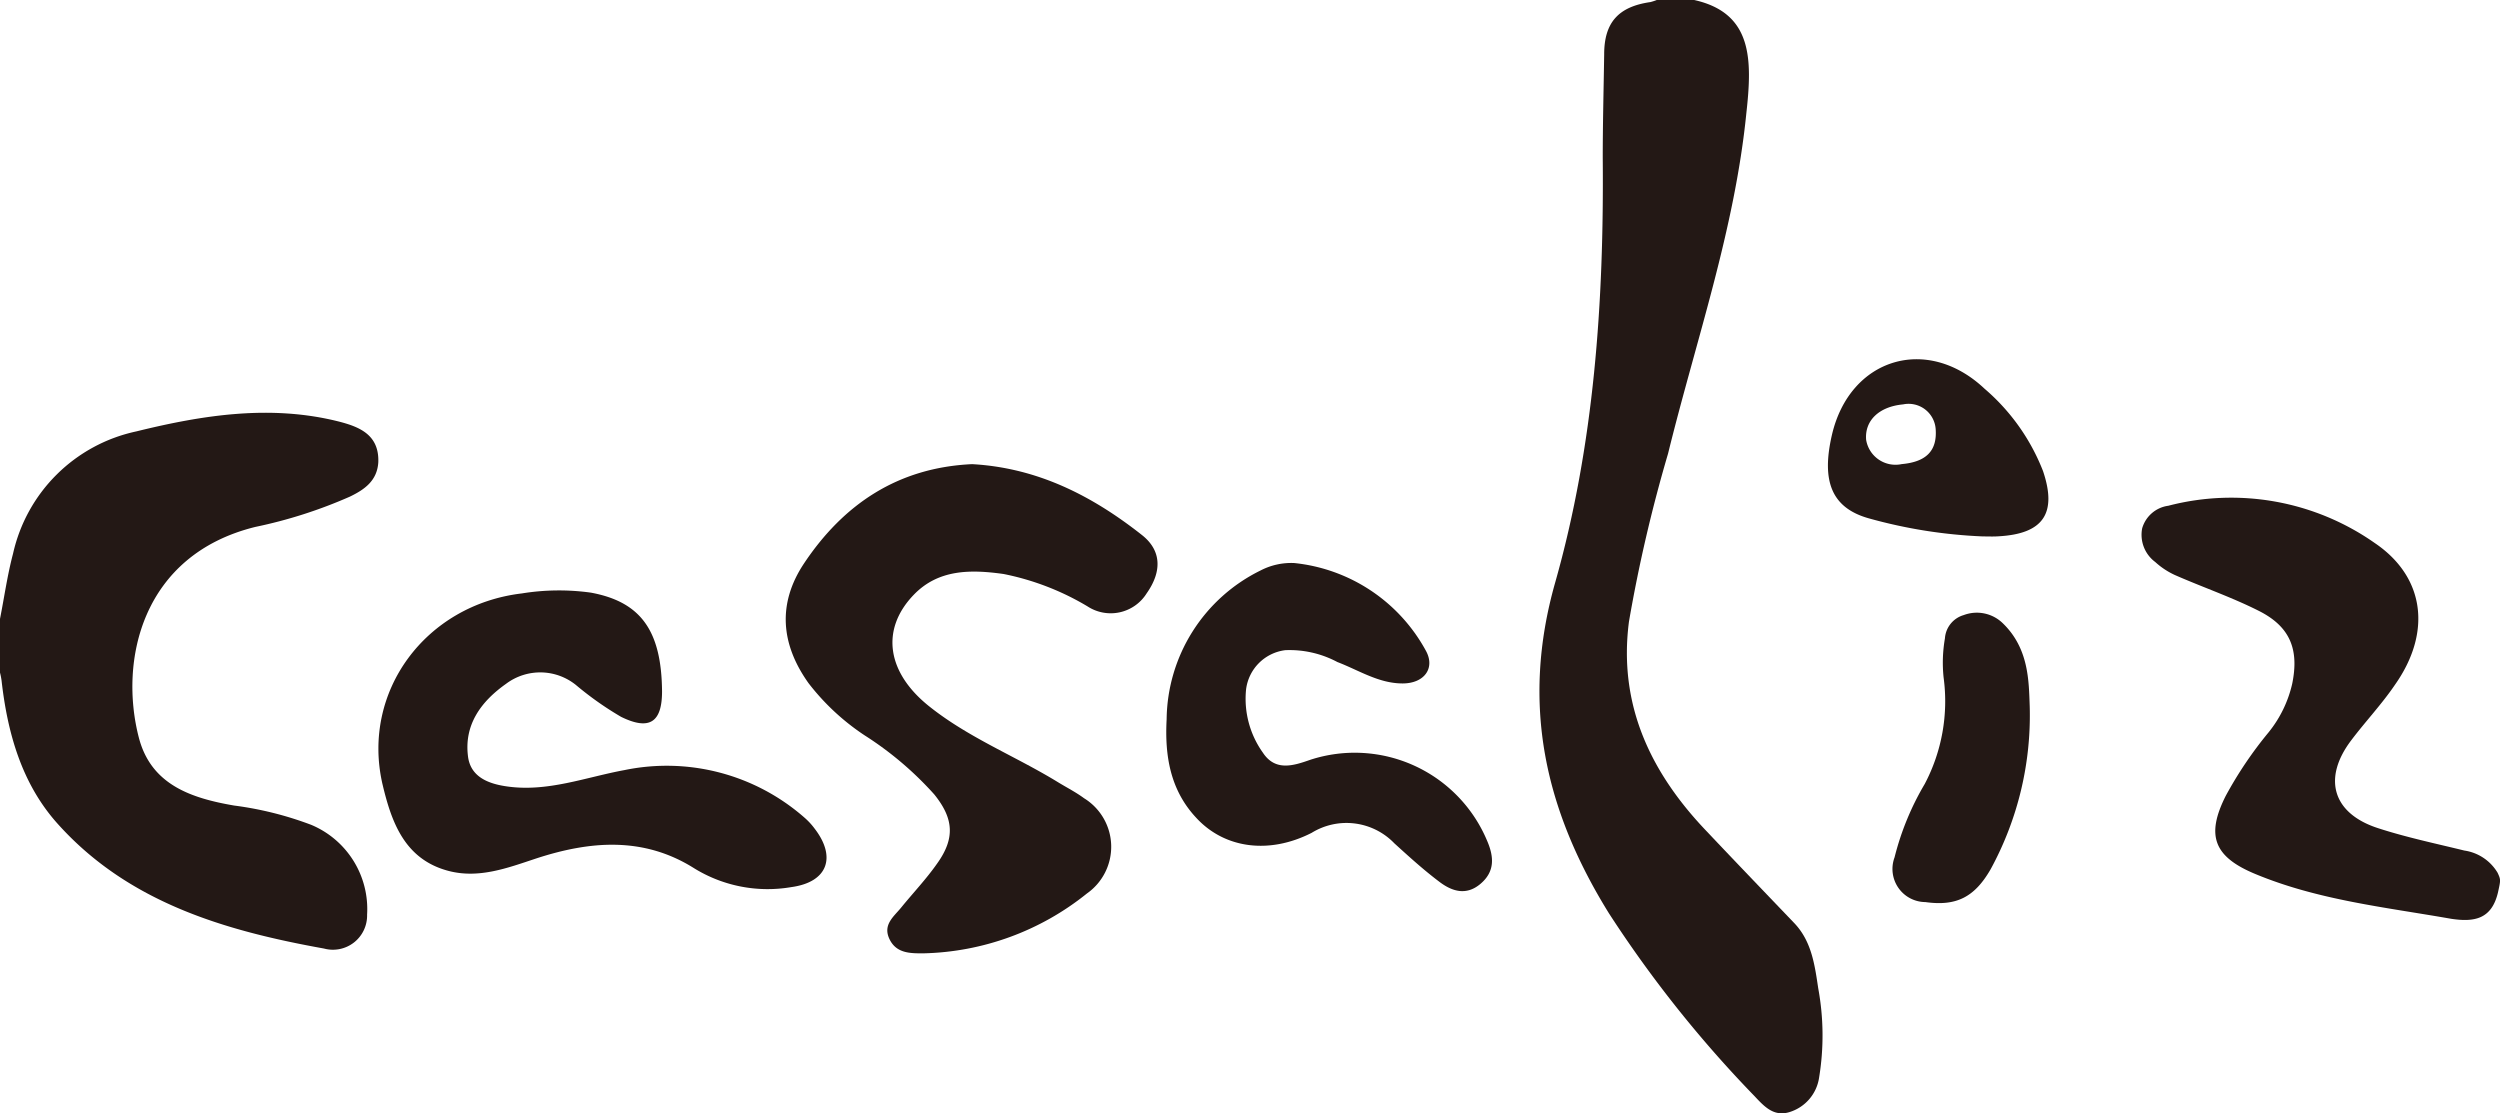
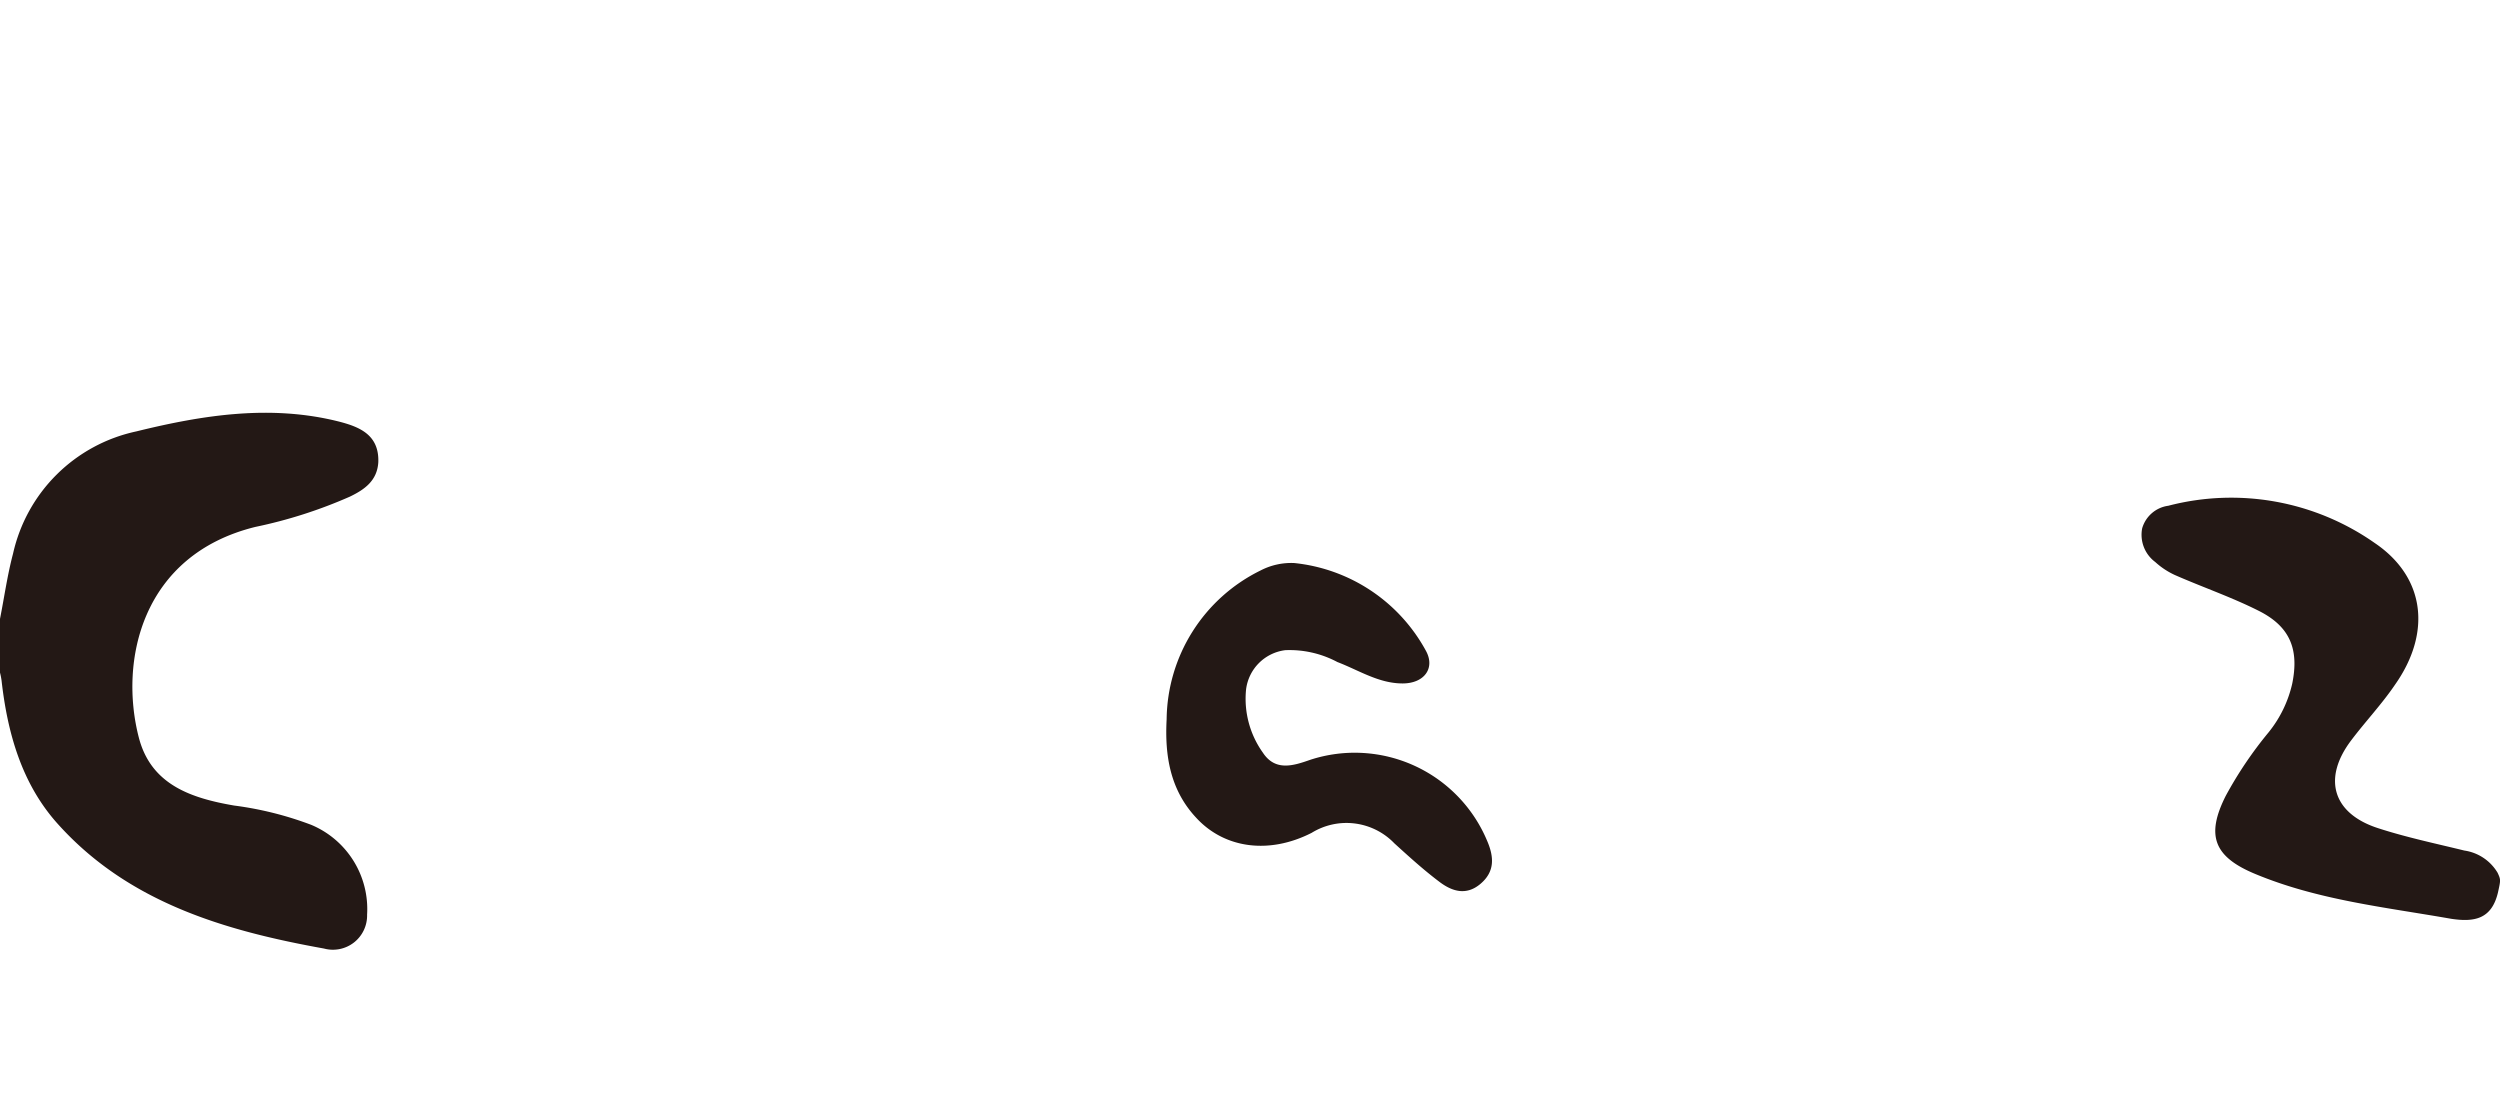
<svg xmlns="http://www.w3.org/2000/svg" viewBox="0 0 191.64 85.33">
  <defs>
    <style>.a{fill:#231815;fill-rule:evenodd;}</style>
  </defs>
-   <path class="a" d="M129.87,0c4.47,1,4.46,4.53,4,8.66-.9,9-3.87,17.44-6,26.1a114.45,114.45,0,0,0-3,12.89c-.83,6.38,1.66,11.6,6,16.12,2.22,2.35,4.46,4.68,6.68,7,1.32,1.39,1.56,3.19,1.83,5a19.91,19.91,0,0,1,.07,6.8,3.26,3.26,0,0,1-2.28,2.68c-1.2.37-1.93-.43-2.68-1.23a91.82,91.82,0,0,1-11.15-14c-4.89-7.88-6.78-16-4.13-25.35,3-10.57,3.75-21.56,3.65-32.57,0-2.64.07-5.29.11-7.94,0-2.44,1.1-3.65,3.54-4A3.9,3.9,0,0,0,127,0Z" />
  <path class="a" d="M0,47.44c.33-1.66.56-3.34,1-5a12.33,12.33,0,0,1,9.45-9.37C15.6,31.8,20.78,31,26,32.32c1.54.4,3.07,1,3,3.1-.08,1.43-1.06,2.11-2.18,2.65a36.15,36.15,0,0,1-7.24,2.32c-8.72,2.15-10.46,10.26-8.94,16.14.93,3.62,4,4.65,7.31,5.22a26.12,26.12,0,0,1,5.91,1.48,7,7,0,0,1,4.28,6.89,2.62,2.62,0,0,1-3.31,2.59c-7.62-1.37-15-3.54-20.39-9.54-2.78-3.08-3.87-7-4.32-11A5.41,5.41,0,0,0,0,51.56Z" />
  <path class="a" d="M191.48,68.43c-.48,2-1.77,2.28-3.59,2-5.06-.89-10.19-1.43-15-3.43-3.19-1.32-3.81-2.95-2.27-6a30.23,30.23,0,0,1,3.28-4.86,9.16,9.16,0,0,0,1.81-3.72c.54-2.63-.15-4.38-2.55-5.59-2.08-1.05-4.3-1.81-6.44-2.75a5.83,5.83,0,0,1-1.51-1,2.6,2.6,0,0,1-1-2.58,2.42,2.42,0,0,1,2-1.73,19.15,19.15,0,0,1,15.82,2.85c3.87,2.61,4.38,6.87,1.56,10.87-1,1.48-2.28,2.83-3.37,4.28-2.2,2.92-1.4,5.6,2.09,6.72,2.16.7,4.39,1.17,6.6,1.71a3.56,3.56,0,0,1,2.55,1.71C191.7,67.44,191.7,67.44,191.48,68.43Z" />
-   <path class="a" d="M74.52,35.58c5,.28,9.18,2.41,13,5.42,1.54,1.2,1.55,2.82.38,4.48a3.25,3.25,0,0,1-4.54,1A20.24,20.24,0,0,0,76.93,44c-2.51-.35-5-.38-6.9,1.61-2.55,2.66-2.07,6,1.32,8.63,3,2.36,6.54,3.75,9.75,5.72.67.41,1.38.77,2,1.23a4.37,4.37,0,0,1,.22,7.3,20.73,20.73,0,0,1-12.56,4.59c-1,0-2.06,0-2.58-1.1s.33-1.71.9-2.41c.92-1.13,1.93-2.19,2.76-3.38,1.38-1.93,1.27-3.44-.22-5.29a25.7,25.7,0,0,0-5.34-4.53,17.85,17.85,0,0,1-4.3-4c-2.14-3-2.38-6.11-.36-9.16C64.66,38.64,68.84,35.84,74.52,35.58Z" />
-   <path class="a" d="M50.75,53c0,2.41-1,3-3.14,1.95a24.76,24.76,0,0,1-3.46-2.44,4.36,4.36,0,0,0-5.36-.09c-1.91,1.35-3.24,3.14-2.91,5.6.21,1.54,1.56,2.06,2.95,2.26,3.13.46,6.05-.7,9.05-1.25a16,16,0,0,1,13.78,3.64,5.18,5.18,0,0,1,.78.84c1.7,2.2,1,4.11-1.77,4.49a10.73,10.73,0,0,1-7.44-1.43c-3.89-2.46-8-2.12-12.17-.75-2.17.72-4.36,1.55-6.68.94C31,65.87,30,63,29.31,60.07,27.71,53,32.62,46.37,40,45.49a17.77,17.77,0,0,1,5.3-.06C49.13,46.14,50.71,48.35,50.75,53Z" />
  <path class="a" d="M99.21,43.16a13,13,0,0,1,10.08,6.7c.76,1.35-.11,2.53-1.77,2.53-1.83,0-3.33-1-5-1.64a7.79,7.79,0,0,0-4-.91,3.46,3.46,0,0,0-3,3,7.11,7.11,0,0,0,1.29,4.86c.95,1.44,2.33,1,3.61.55A11,11,0,0,1,114,64.46c.52,1.21.61,2.34-.51,3.29s-2.23.56-3.2-.19c-1.19-.9-2.3-1.91-3.4-2.91a5.09,5.09,0,0,0-6.34-.81c-3.29,1.68-6.71,1.19-8.86-1.16-2-2.14-2.41-4.78-2.26-7.55a12.86,12.86,0,0,1,7.2-11.4A5.1,5.1,0,0,1,99.21,43.16Z" />
-   <path class="a" d="M152,41.12a38.2,38.2,0,0,1-8.76-1.39c-2.82-.8-3.64-2.82-2.81-6.4,1.37-5.88,7.29-7.69,11.7-3.53a15.91,15.91,0,0,1,4.48,6.31c1.1,3.26,0,4.81-3.4,5C152.83,41.14,152.42,41.12,152,41.12Zm-6.26-5.54c1.89-.16,2.77-1,2.64-2.7A2.08,2.08,0,0,0,145.88,31c-1.84.17-2.95,1.24-2.83,2.71A2.28,2.28,0,0,0,145.76,35.58Z" />
-   <path class="a" d="M155.59,54.14a24.63,24.63,0,0,1-3,12.5c-1.24,2.15-2.64,2.84-5,2.51a2.54,2.54,0,0,1-2.36-3.43,21.08,21.08,0,0,1,2.31-5.62,13.6,13.6,0,0,0,1.45-8.16,10.83,10.83,0,0,1,.1-3,2,2,0,0,1,1.44-1.79,2.85,2.85,0,0,1,3,.63C155.53,49.71,155.52,52.22,155.59,54.14Z" />
</svg>